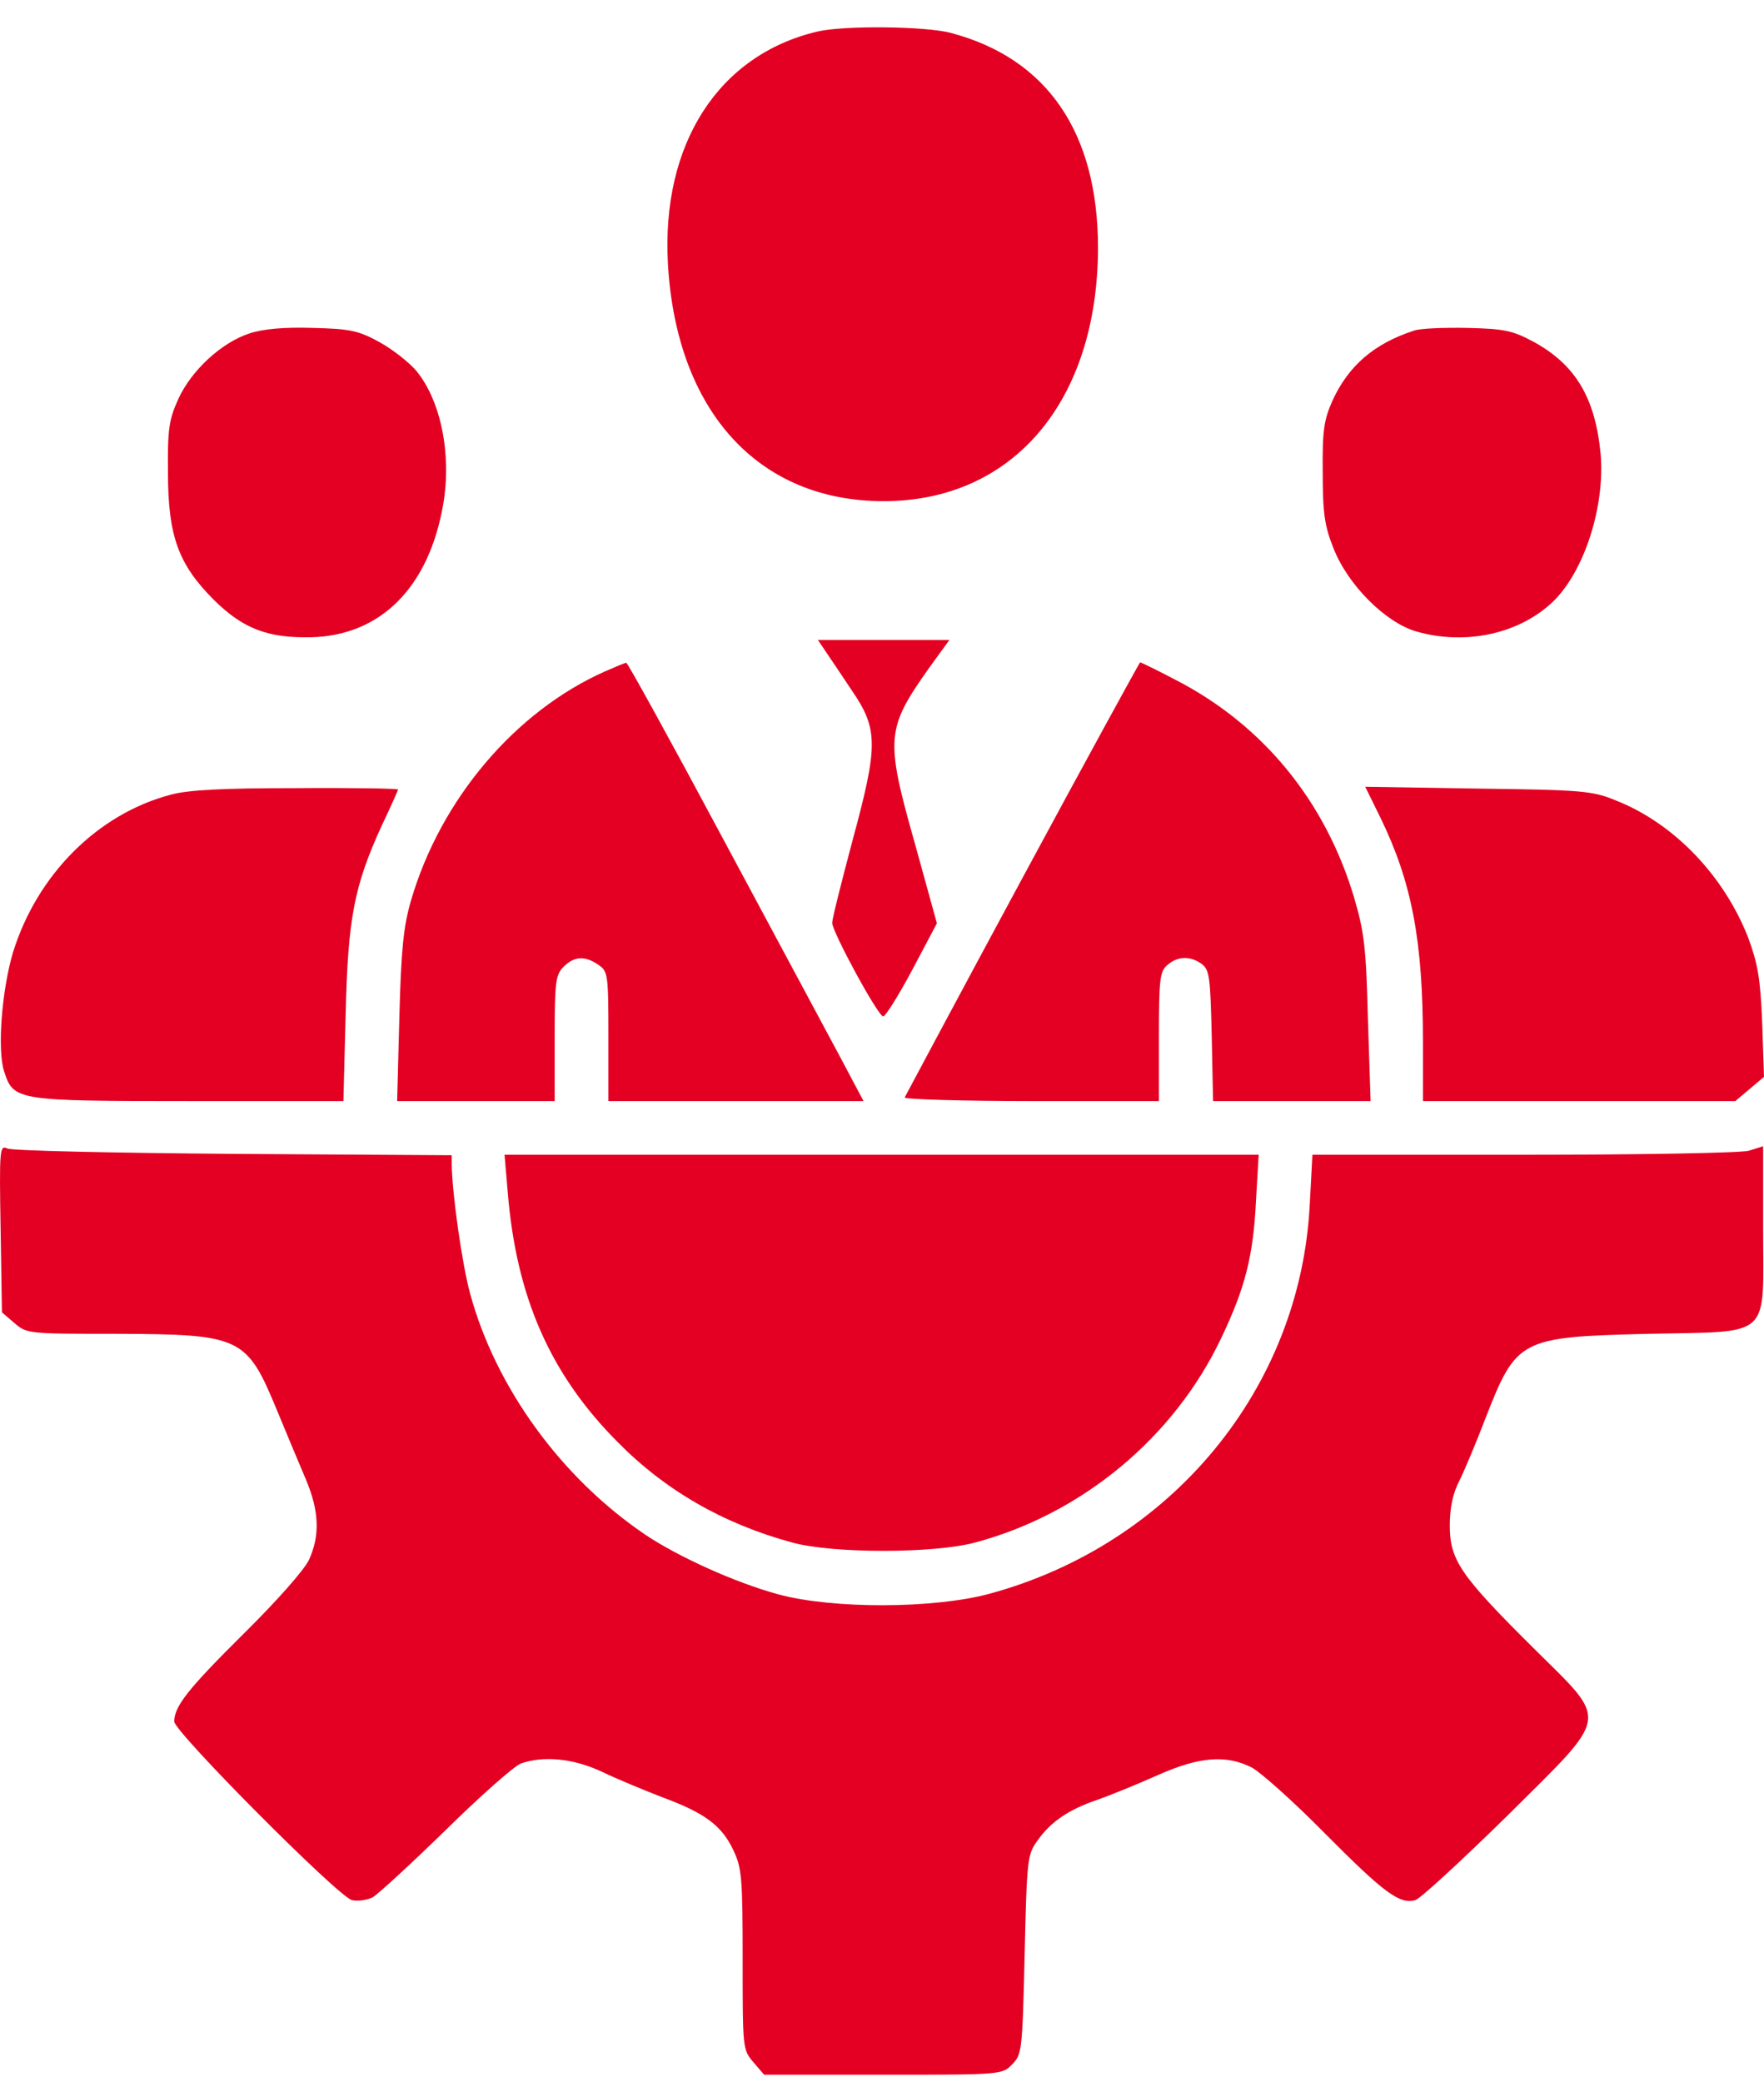
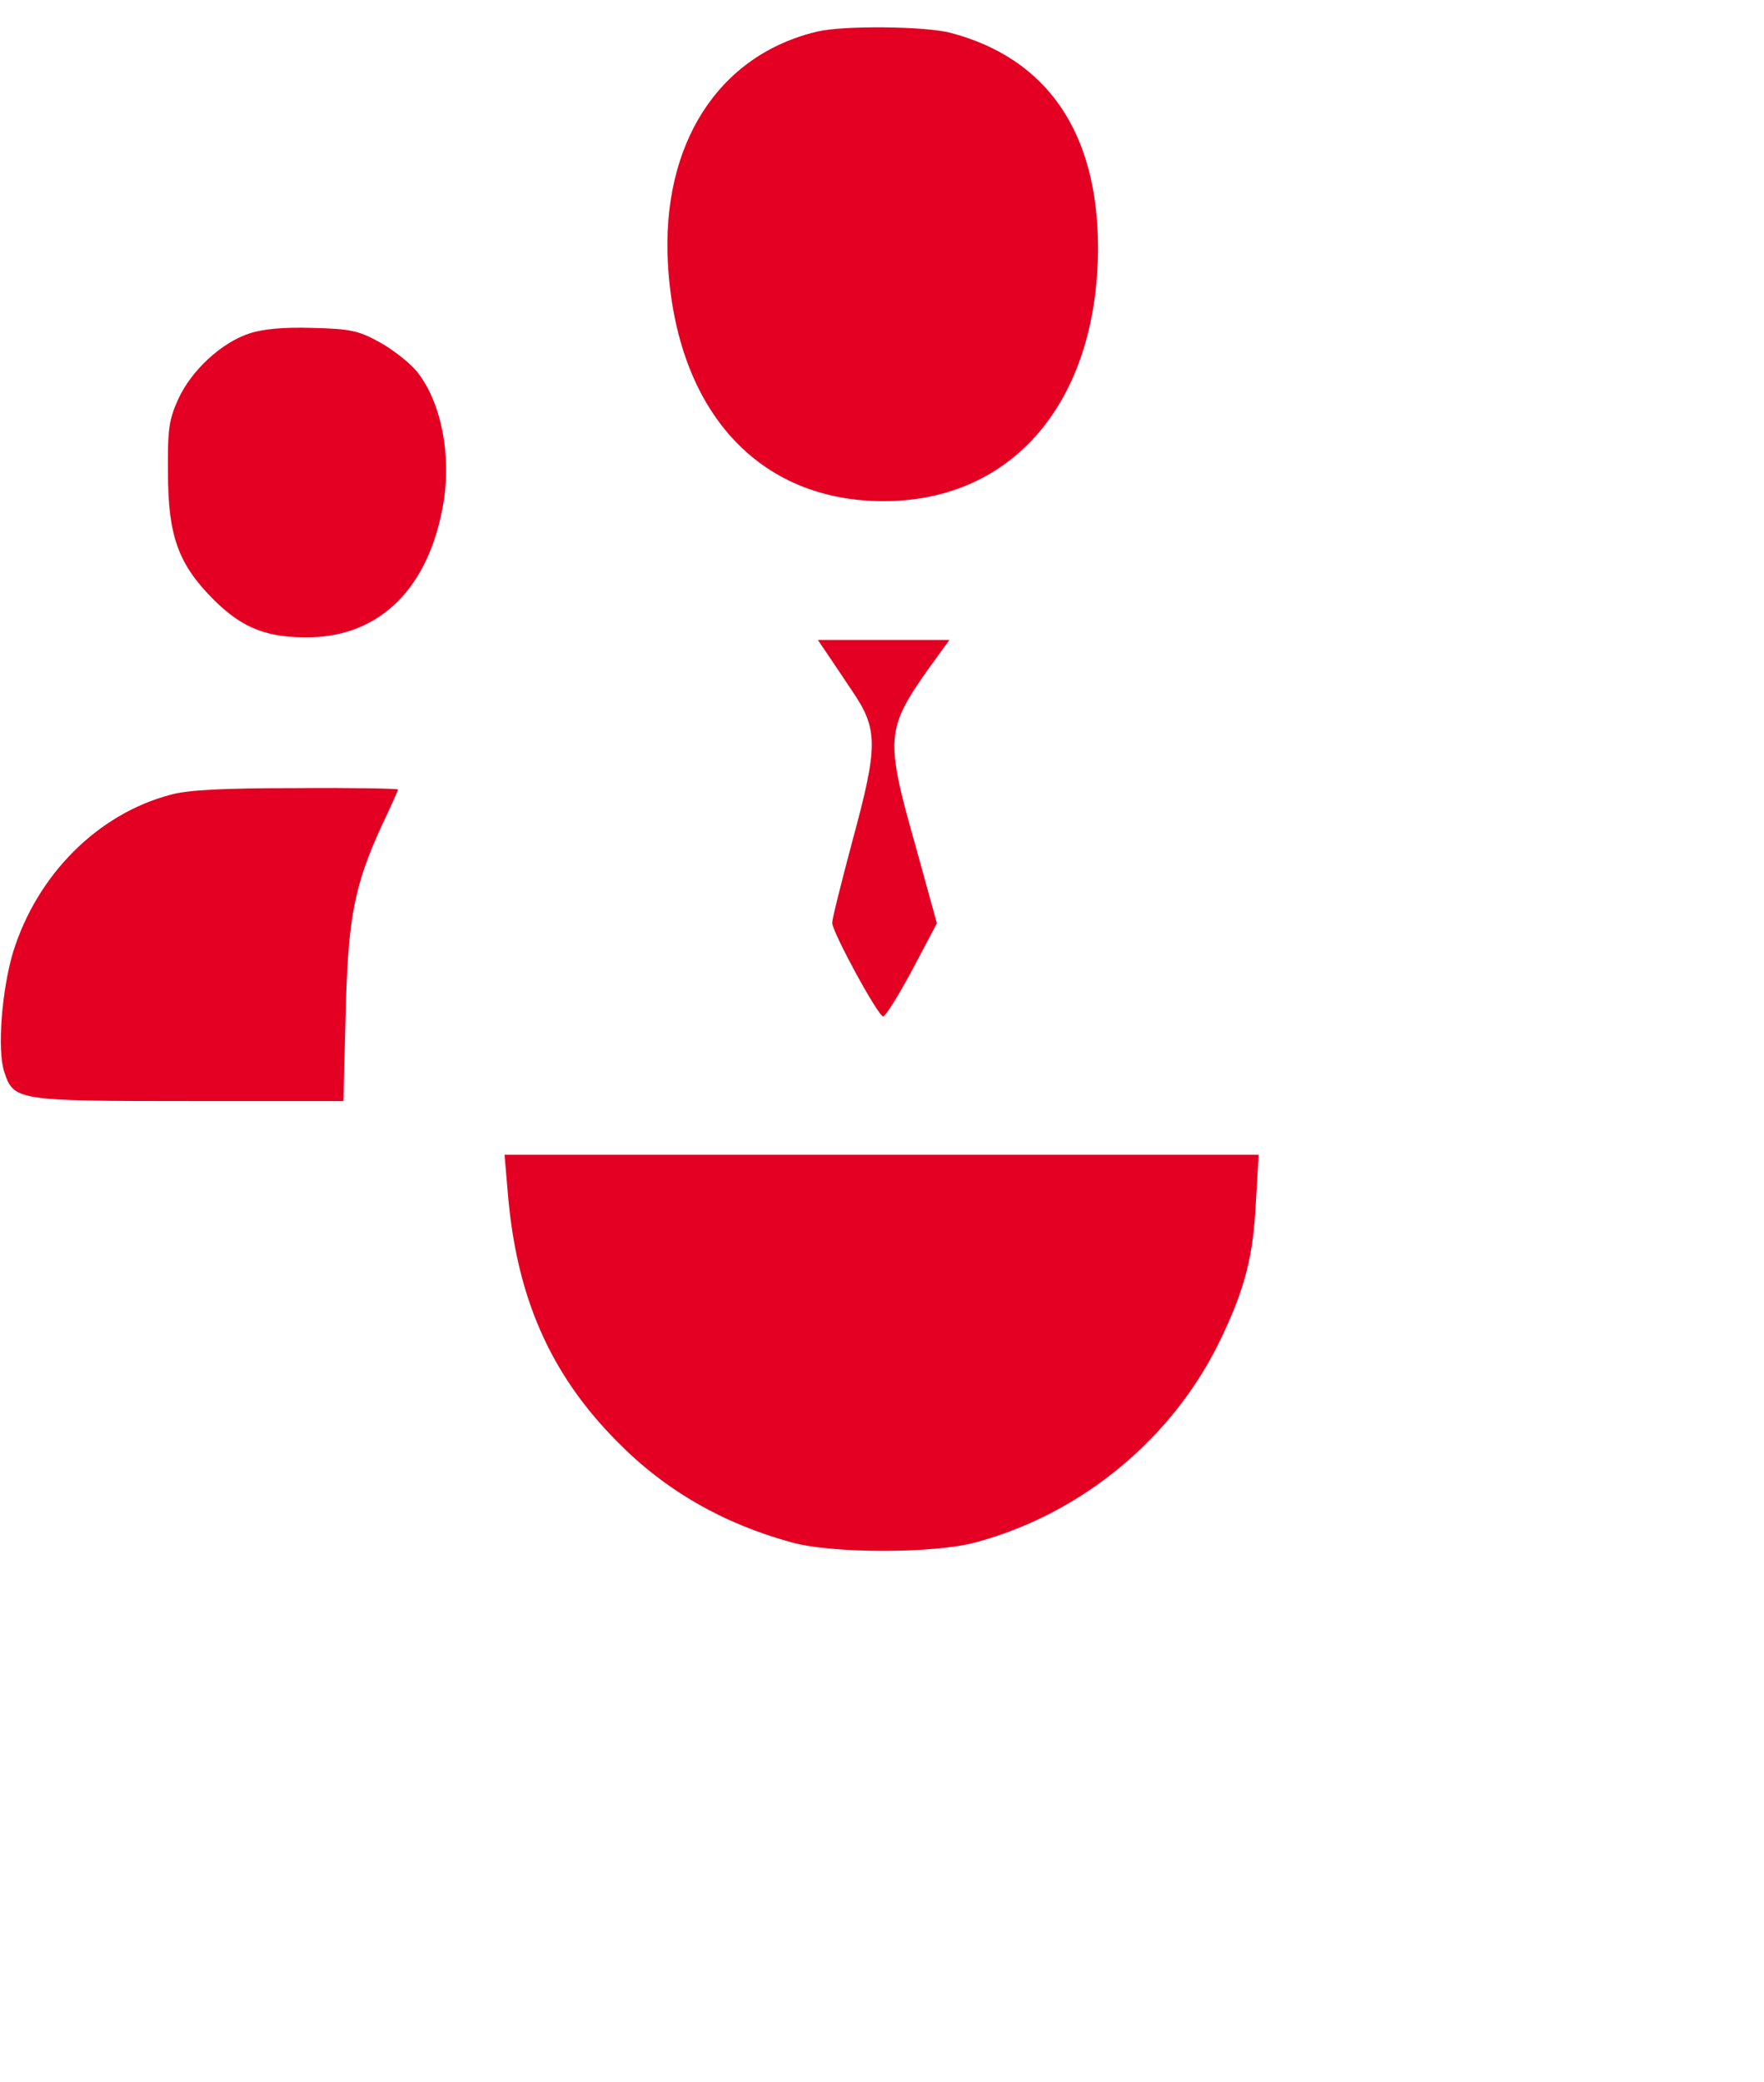
<svg xmlns="http://www.w3.org/2000/svg" width="50" height="59" viewBox="0 0 50 59" fill="none">
  <path d="M23.169 0.894C20.365 1.554 18.741 4.079 18.932 7.479C19.173 11.652 21.494 14.202 25.046 14.202C28.713 14.202 31.11 11.373 31.123 7.034C31.123 3.761 29.689 1.656 26.949 0.932C26.239 0.742 23.917 0.717 23.169 0.894Z" fill="#E30022" />
  <path d="M7.083 9.445C6.284 9.699 5.421 10.498 5.053 11.31C4.787 11.893 4.749 12.173 4.761 13.378C4.761 15.192 5.053 15.991 6.068 17.006C6.893 17.818 7.59 18.084 8.821 18.059C10.8 18.008 12.157 16.638 12.563 14.291C12.804 12.883 12.5 11.361 11.802 10.511C11.599 10.27 11.13 9.902 10.762 9.699C10.166 9.369 9.925 9.318 8.872 9.293C8.072 9.267 7.476 9.318 7.083 9.445Z" fill="#E30022" />
-   <path d="M40.08 9.369C38.95 9.737 38.227 10.358 37.771 11.348C37.53 11.893 37.479 12.185 37.492 13.378C37.492 14.532 37.542 14.9 37.796 15.534C38.202 16.575 39.268 17.64 40.143 17.894C41.551 18.3 43.086 17.957 44.038 17.031C44.913 16.169 45.496 14.342 45.37 12.87C45.217 11.272 44.659 10.346 43.492 9.699C42.883 9.369 42.655 9.318 41.602 9.293C40.942 9.28 40.257 9.305 40.08 9.369Z" fill="#E30022" />
  <path d="M23.423 18.49C23.549 18.68 23.879 19.162 24.146 19.568C24.894 20.659 24.894 21.129 24.171 23.793C23.854 24.985 23.588 26.038 23.588 26.152C23.588 26.406 24.882 28.791 25.034 28.804C25.097 28.804 25.465 28.22 25.858 27.484L26.556 26.165L25.947 23.958C25.085 20.913 25.11 20.659 26.34 18.921L26.911 18.135H25.047H23.182L23.423 18.49Z" fill="#E30022" />
-   <path d="M17.156 19.023C14.606 20.152 12.487 22.651 11.65 25.518C11.434 26.267 11.371 26.901 11.32 28.817L11.257 31.202H13.49H15.722V29.426C15.722 27.814 15.748 27.624 15.976 27.396C16.28 27.091 16.585 27.079 16.966 27.345C17.232 27.523 17.245 27.624 17.245 29.375V31.202H20.86H24.476L23.816 29.958C23.448 29.273 21.951 26.482 20.48 23.742C19.021 21.015 17.79 18.782 17.752 18.782C17.714 18.782 17.448 18.896 17.156 19.023Z" fill="#E30022" />
-   <path d="M28.979 24.884C27.165 28.246 25.668 31.049 25.643 31.1C25.617 31.151 27.229 31.202 29.22 31.202H32.849V29.387C32.849 27.776 32.874 27.535 33.077 27.358C33.369 27.091 33.737 27.079 34.066 27.32C34.282 27.485 34.307 27.688 34.346 29.349L34.384 31.202H36.616H38.849L38.773 28.88C38.722 26.863 38.672 26.419 38.38 25.43C37.568 22.715 35.817 20.558 33.343 19.277C32.81 18.998 32.341 18.769 32.316 18.769C32.303 18.769 30.793 21.522 28.979 24.884Z" fill="#E30022" />
  <path d="M4.825 22.524C2.769 23.07 1.057 24.782 0.372 26.977C0.055 28.03 -0.085 29.755 0.118 30.364C0.384 31.189 0.461 31.202 5.357 31.202H9.734L9.797 28.753C9.861 26.013 10.039 25.1 10.825 23.387C11.079 22.854 11.282 22.398 11.282 22.372C11.282 22.347 9.988 22.321 8.402 22.334C6.296 22.334 5.319 22.385 4.825 22.524Z" fill="#E30022" />
-   <path d="M39.128 23.171C40.016 24.998 40.333 26.647 40.333 29.514V31.202H44.761H49.188L49.594 30.859L50 30.517L49.949 28.994C49.899 27.726 49.822 27.307 49.556 26.584C48.871 24.82 47.45 23.336 45.814 22.689C45.141 22.41 44.862 22.385 41.894 22.347L38.697 22.296L39.128 23.171Z" fill="#E30022" />
-   <path d="M0.017 34.817L0.055 37.19L0.41 37.494C0.765 37.798 0.803 37.798 3.328 37.798C6.842 37.811 6.994 37.887 7.857 39.98C8.123 40.627 8.491 41.503 8.669 41.921C9.049 42.822 9.075 43.507 8.757 44.205C8.618 44.497 7.831 45.385 6.905 46.298C5.332 47.858 4.939 48.353 4.939 48.785C4.939 49.076 9.582 53.745 9.975 53.846C10.14 53.884 10.394 53.846 10.559 53.77C10.711 53.681 11.637 52.831 12.627 51.867C13.604 50.903 14.568 50.053 14.758 49.977C15.392 49.749 16.242 49.825 17.054 50.205C17.473 50.408 18.247 50.726 18.767 50.929C19.972 51.373 20.454 51.728 20.784 52.425C21.025 52.933 21.05 53.187 21.05 55.534C21.05 58.045 21.05 58.084 21.355 58.439L21.659 58.794H25.034C28.37 58.794 28.408 58.794 28.687 58.502C28.966 58.223 28.979 58.122 29.043 55.394C29.106 52.717 29.119 52.552 29.398 52.172C29.778 51.626 30.286 51.284 31.098 51.005C31.466 50.878 32.239 50.561 32.81 50.307C34.003 49.774 34.764 49.723 35.487 50.091C35.741 50.231 36.667 51.055 37.542 51.943C39.23 53.643 39.673 53.973 40.117 53.846C40.27 53.796 41.437 52.717 42.718 51.461C45.674 48.518 45.623 48.848 43.441 46.679C41.386 44.636 41.094 44.205 41.094 43.228C41.094 42.721 41.183 42.315 41.361 41.972C41.5 41.693 41.843 40.881 42.109 40.183C42.985 37.938 43.086 37.887 46.714 37.798C50.266 37.722 49.975 37.976 49.975 34.817V32.483L49.569 32.61C49.34 32.673 46.486 32.724 43.175 32.724H37.2L37.124 34.145C36.857 39.346 33.204 43.774 28.028 45.169C26.467 45.588 23.613 45.6 22.065 45.182C20.847 44.852 19.224 44.116 18.297 43.495C15.912 41.883 14.048 39.321 13.325 36.657C13.096 35.819 12.817 33.828 12.804 33.016V32.737L6.626 32.699C3.214 32.673 0.334 32.61 0.207 32.546C-0.009 32.445 -0.021 32.559 0.017 34.817Z" fill="#E30022" />
  <path d="M14.39 33.764C14.631 36.758 15.595 38.94 17.498 40.856C18.843 42.226 20.492 43.178 22.446 43.71C23.587 44.028 26.48 44.028 27.647 43.71C30.679 42.898 33.28 40.729 34.612 37.925C35.297 36.492 35.525 35.591 35.601 34.018L35.677 32.724H24.983H14.301L14.39 33.764Z" fill="#E30022" />
</svg>